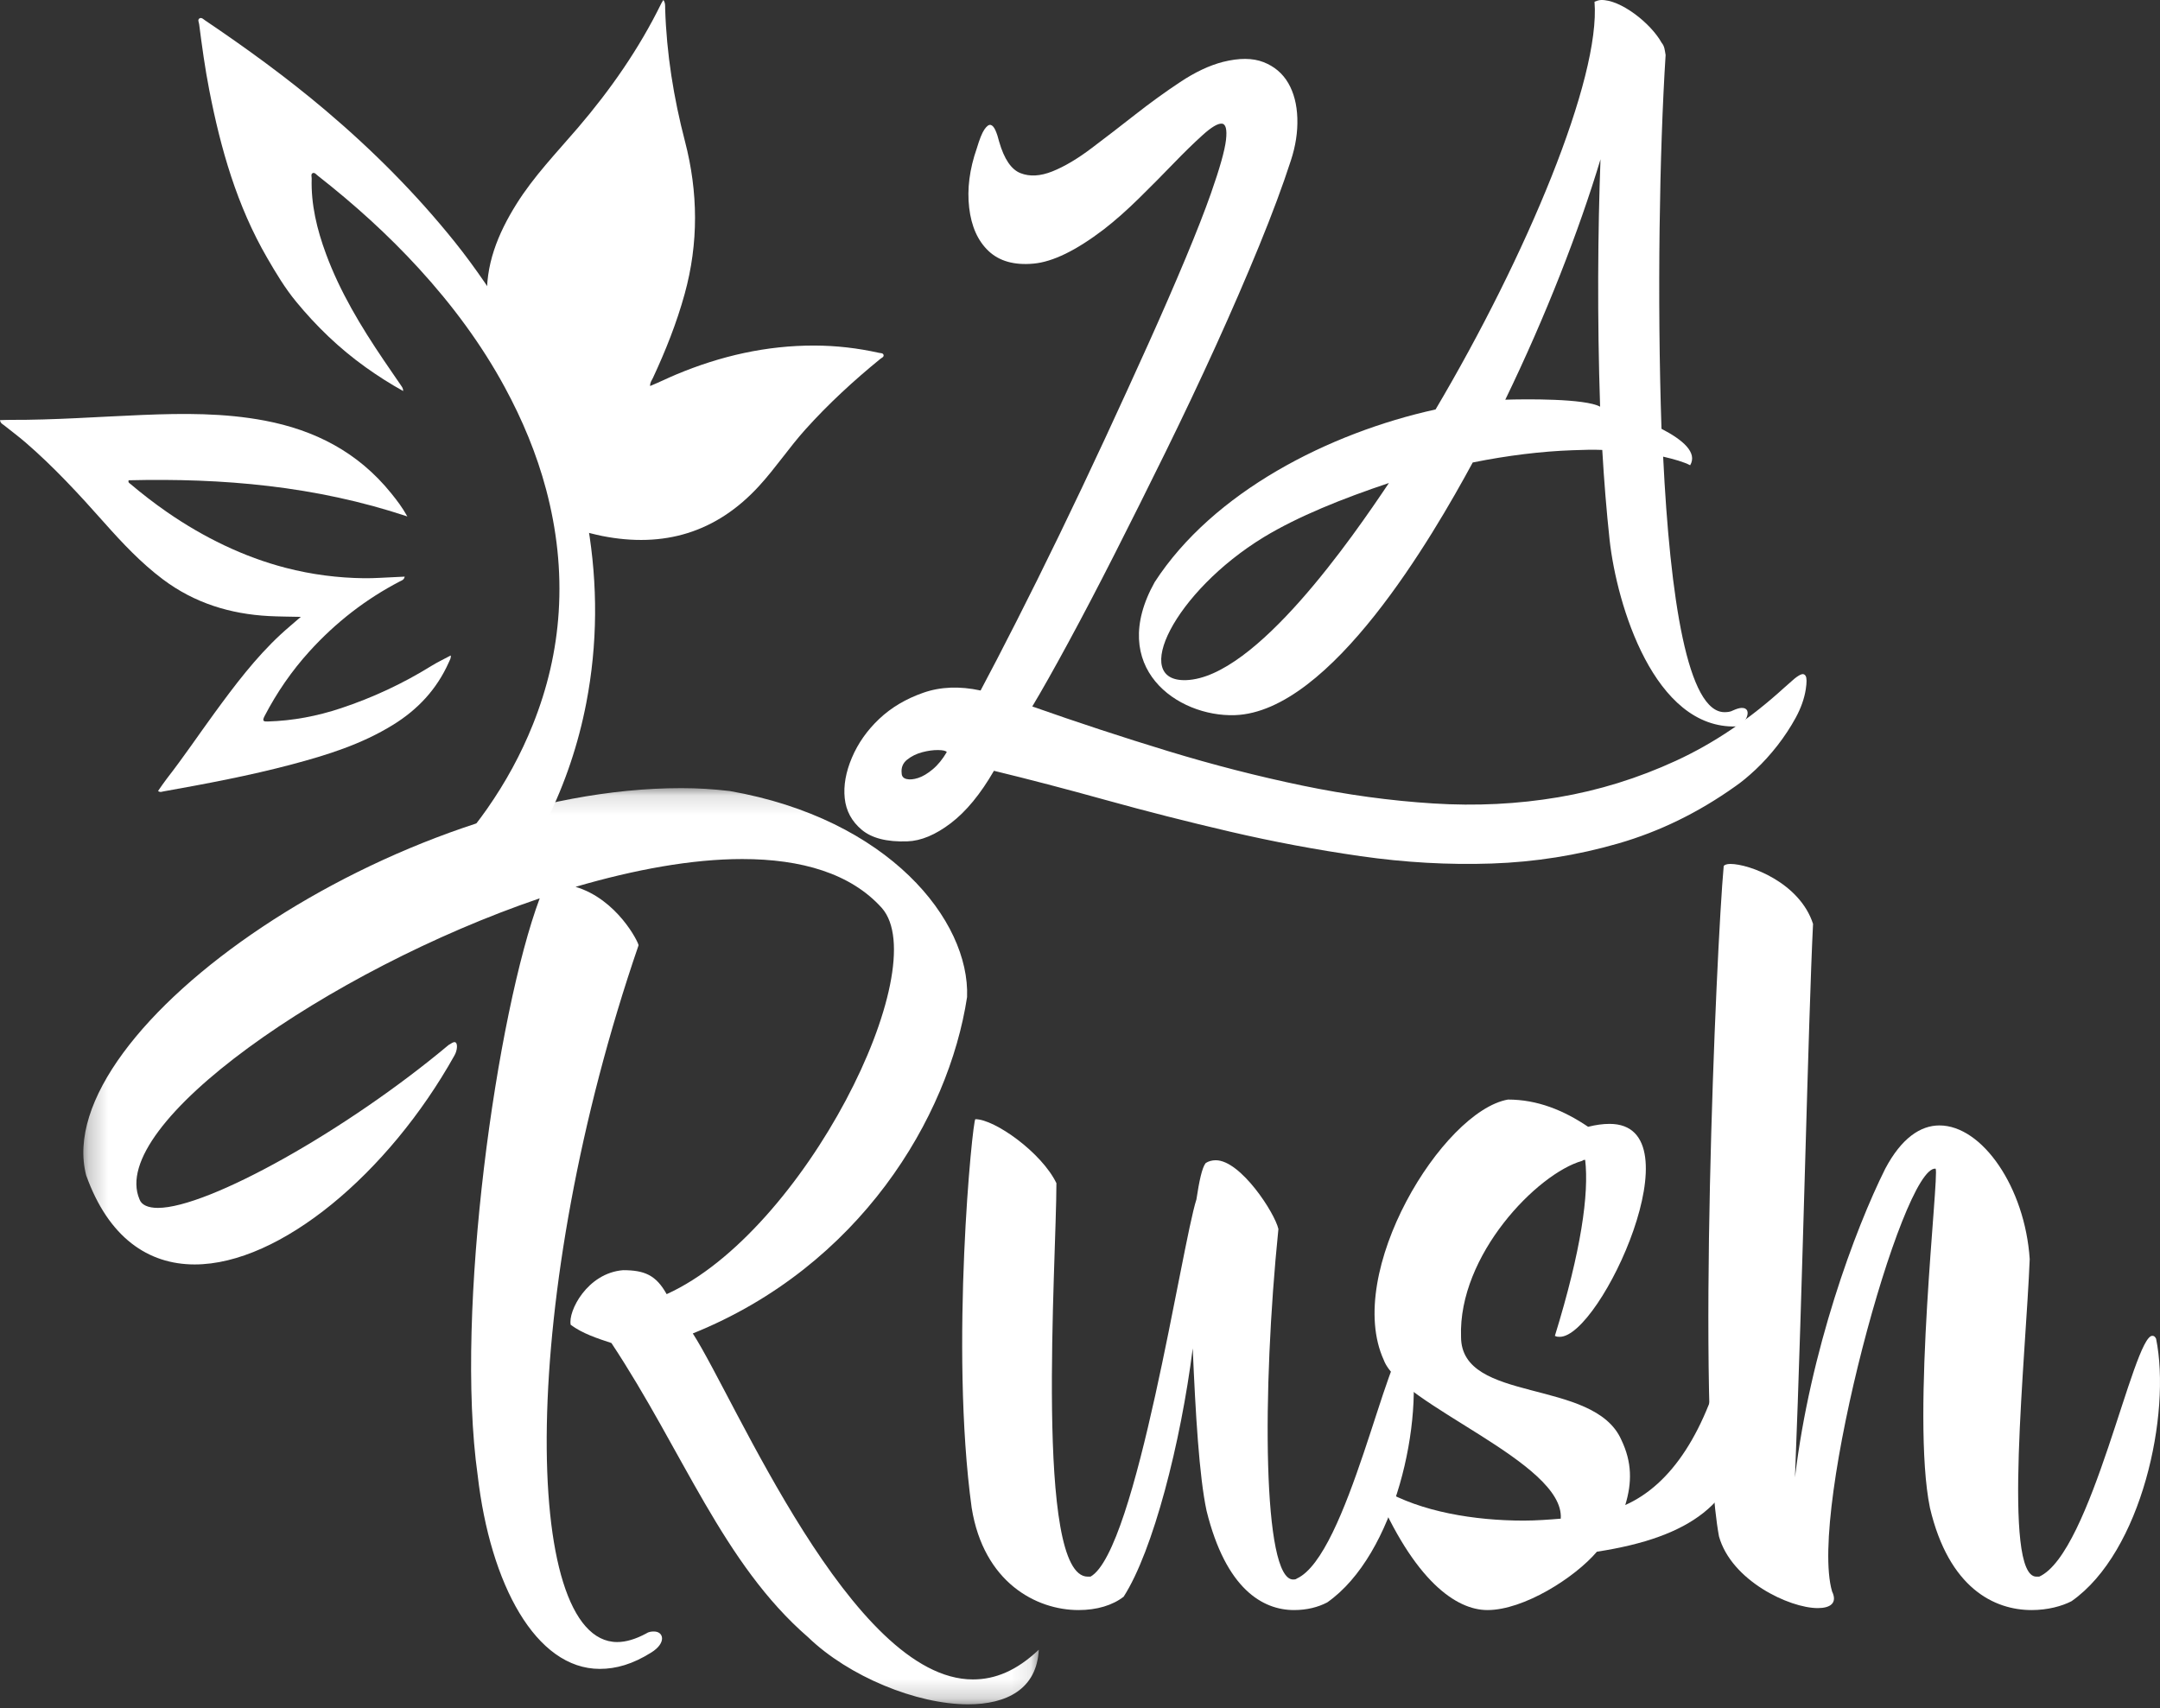
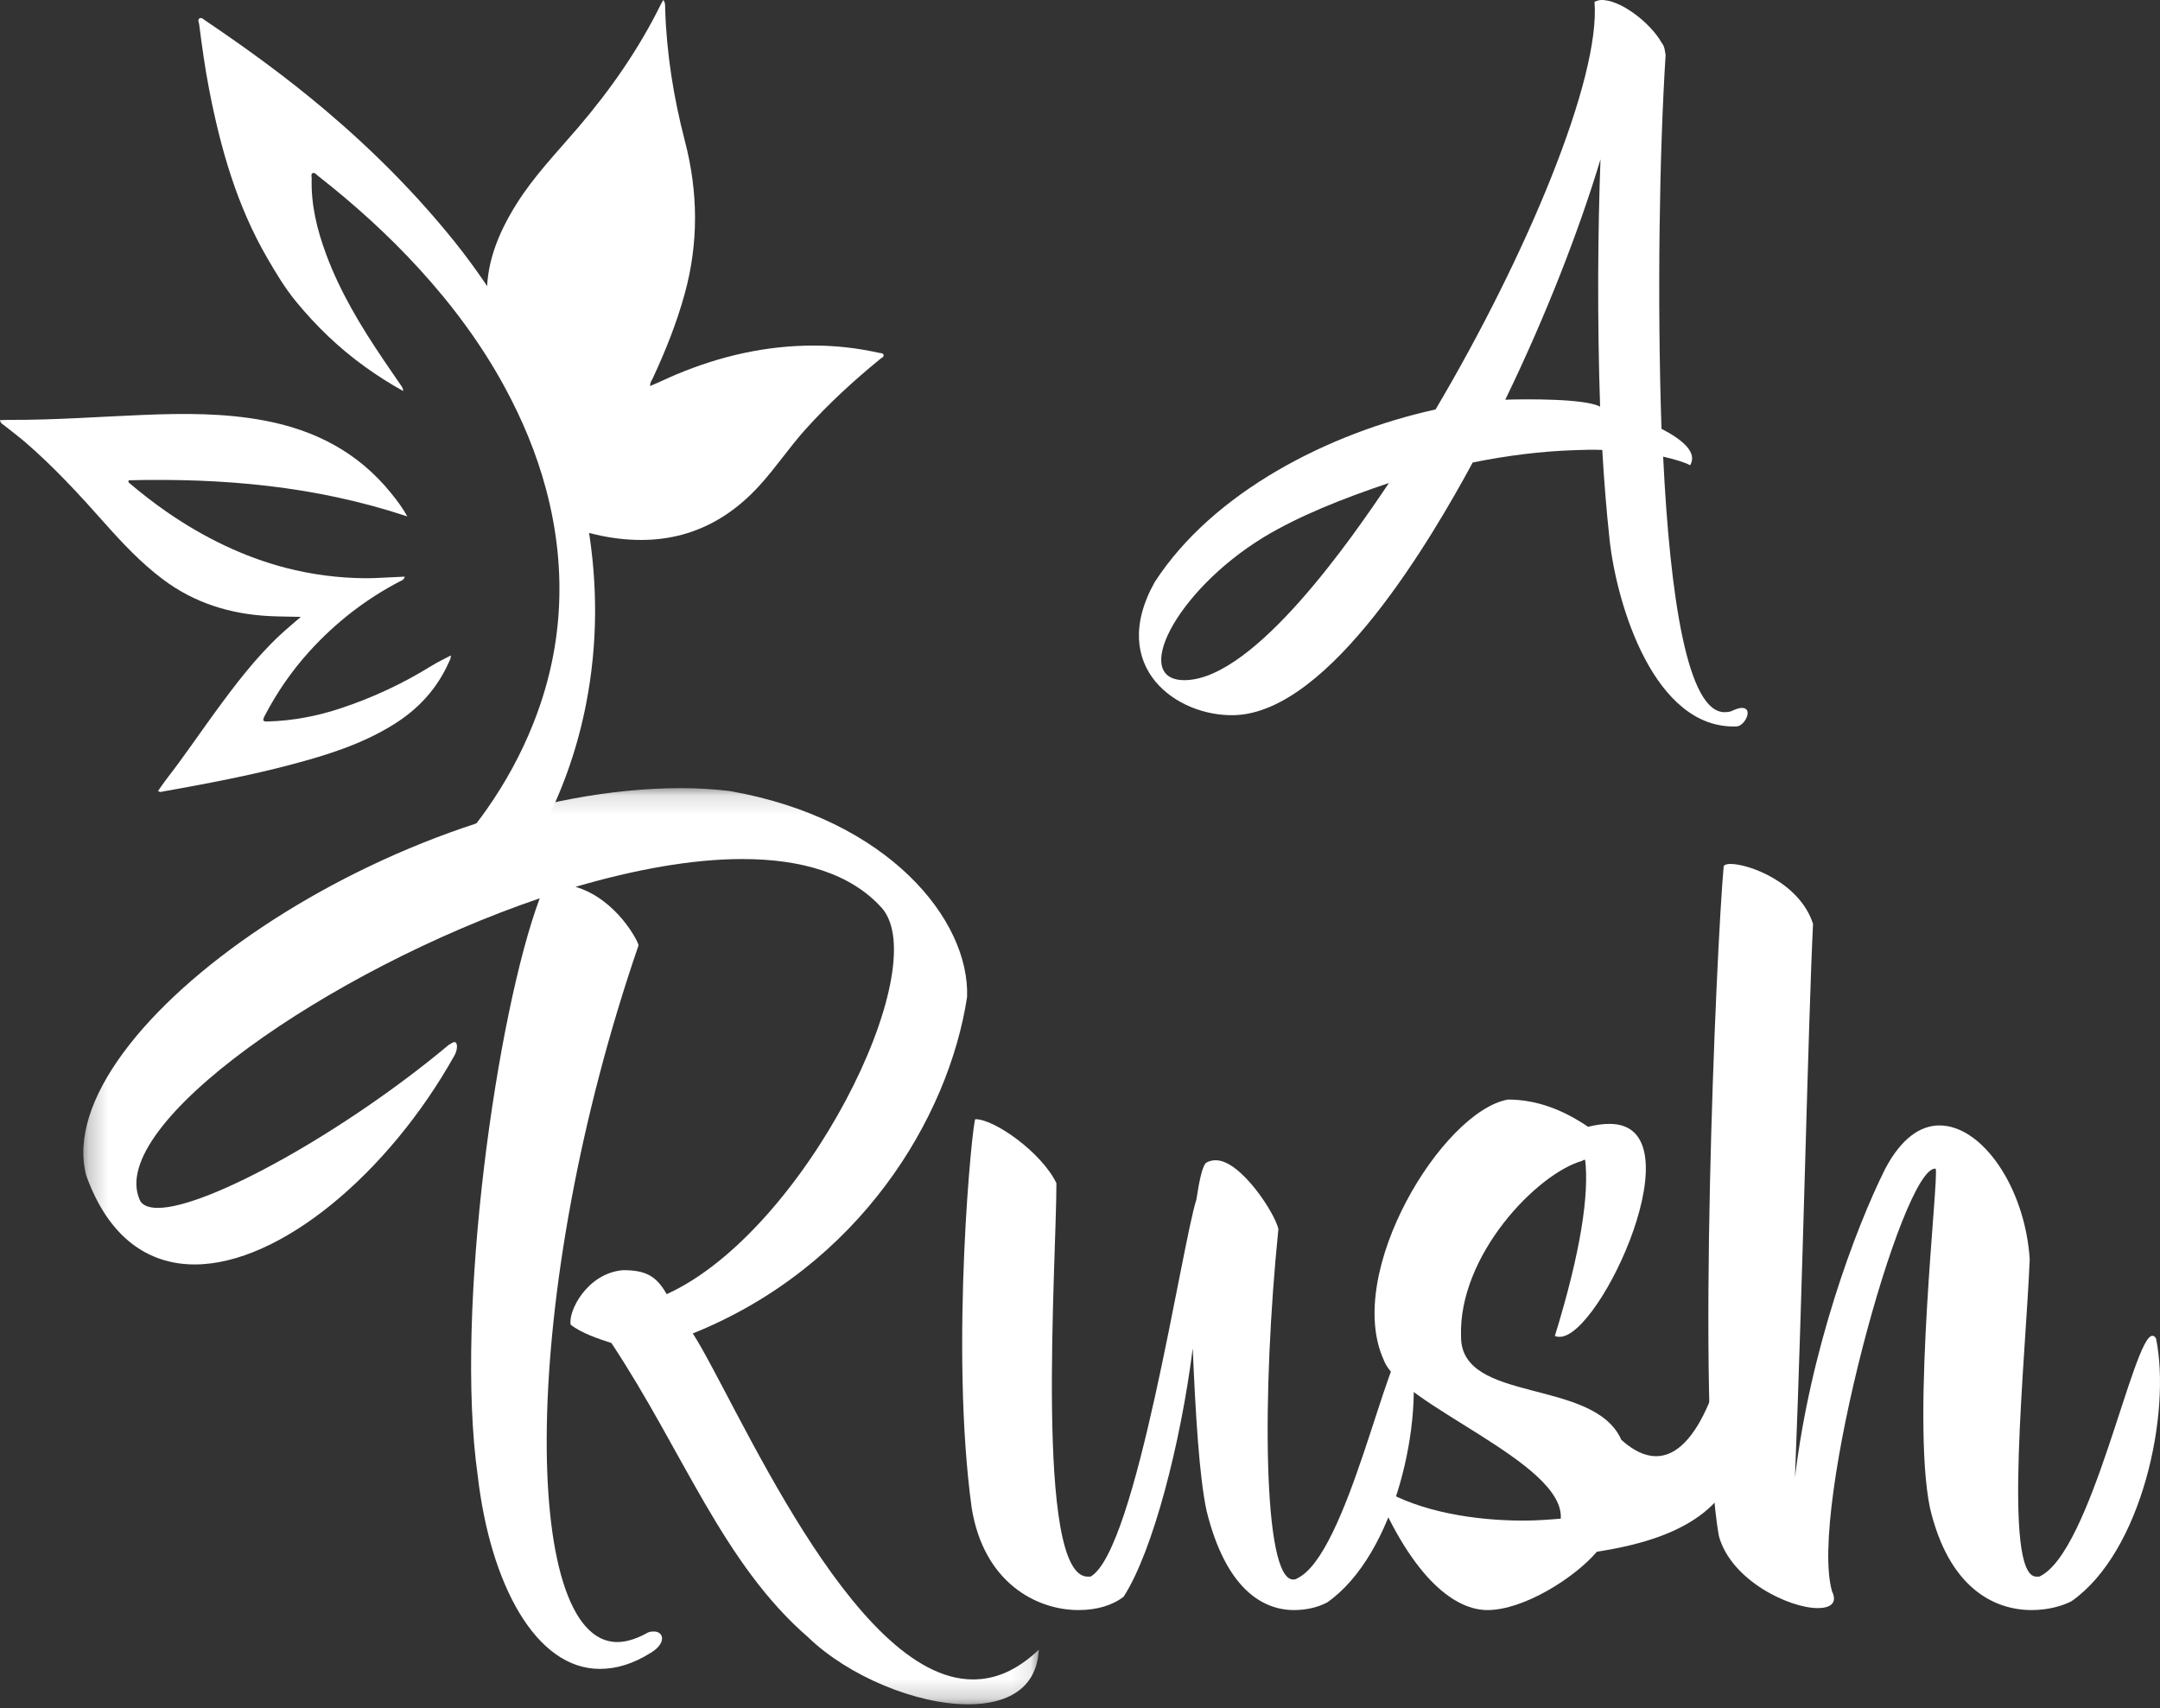
<svg xmlns="http://www.w3.org/2000/svg" xmlns:xlink="http://www.w3.org/1999/xlink" width="110px" height="87px" viewBox="0 0 110 87" version="1.1">
  <rect x="0" y="0" width="110" height="87" fill="#333333" stroke="none" />
  <title>logo_main</title>
  <desc>Created with Sketch.</desc>
  <defs>
    <polygon id="path-1" points="0.244 0.139 48.901 0.139 48.901 46.801 0.244 46.801" />
  </defs>
  <g id="Page-1" stroke="none" stroke-width="1" fill="none" fill-rule="evenodd">
    <g id="Desktop-HD" transform="translate(-391, -22)">
      <g id="logo_main" transform="translate(391, 22)">
-         <path d="M48.216,38.302 C48.168,38.237 48.021,38.202 47.773,38.2 C47.524,38.197 47.255,38.234 46.964,38.311 C46.674,38.388 46.418,38.513 46.199,38.688 C45.979,38.862 45.885,39.094 45.918,39.383 C45.923,39.538 46.005,39.636 46.165,39.675 C46.324,39.715 46.521,39.697 46.756,39.622 C46.99,39.547 47.238,39.399 47.501,39.179 C47.765,38.958 48.003,38.665 48.216,38.302 M46.205,42.85 C45.168,42.886 44.395,42.689 43.884,42.26 C43.374,41.832 43.085,41.296 43.018,40.652 C42.951,40.007 43.074,39.317 43.387,38.583 C43.7,37.847 44.164,37.191 44.775,36.613 C45.387,36.035 46.133,35.592 47.014,35.283 C47.894,34.974 48.869,34.936 49.937,35.167 C50.446,34.214 51.05,33.051 51.747,31.678 C52.445,30.306 53.178,28.827 53.948,27.241 C54.718,25.654 55.491,24.023 56.269,22.347 C57.046,20.671 57.786,19.052 58.49,17.49 C59.192,15.928 59.82,14.486 60.373,13.163 C60.925,11.841 61.356,10.739 61.665,9.859 C62.117,8.573 62.374,7.662 62.435,7.125 C62.496,6.588 62.424,6.312 62.221,6.297 C62.017,6.282 61.69,6.476 61.242,6.882 C60.793,7.287 60.297,7.772 59.752,8.336 C59.207,8.901 58.624,9.49 58.002,10.101 C57.379,10.713 56.783,11.24 56.211,11.683 C54.804,12.756 53.612,13.338 52.633,13.426 C51.655,13.516 50.892,13.301 50.344,12.785 C49.797,12.269 49.467,11.533 49.356,10.578 C49.244,9.625 49.374,8.617 49.744,7.556 C49.885,7.084 50.015,6.761 50.134,6.59 C50.252,6.419 50.357,6.343 50.448,6.362 C50.538,6.382 50.621,6.473 50.694,6.638 C50.767,6.803 50.83,6.996 50.883,7.217 C51.138,8.1 51.5,8.634 51.969,8.818 C52.438,9.003 52.978,8.974 53.59,8.73 C54.202,8.486 54.871,8.09 55.597,7.541 C56.323,6.993 57.065,6.422 57.823,5.827 C58.581,5.233 59.34,4.684 60.101,4.179 C60.863,3.673 61.589,3.331 62.283,3.152 C63.11,2.945 63.799,2.95 64.347,3.165 C64.896,3.38 65.314,3.734 65.602,4.225 C65.889,4.717 66.045,5.314 66.068,6.015 C66.092,6.717 65.981,7.439 65.736,8.183 C65.327,9.446 64.79,10.89 64.124,12.518 C63.457,14.145 62.719,15.848 61.912,17.625 C61.103,19.402 60.251,21.203 59.354,23.028 C58.457,24.853 57.591,26.587 56.756,28.232 C55.921,29.876 55.138,31.374 54.405,32.725 C53.673,34.076 53.061,35.161 52.57,35.98 C54.876,36.794 57.18,37.551 59.482,38.253 C61.784,38.955 64.065,39.54 66.326,40.01 C68.586,40.479 70.807,40.783 72.989,40.92 C75.17,41.058 77.292,40.953 79.356,40.604 C81.42,40.255 83.418,39.635 85.35,38.745 C87.283,37.855 89.123,36.611 90.874,35.014 C90.984,34.92 91.115,34.805 91.269,34.666 C91.421,34.527 91.559,34.427 91.681,34.367 C91.803,34.307 91.894,34.326 91.954,34.425 C92.013,34.523 92.016,34.751 91.96,35.11 C91.886,35.581 91.716,36.06 91.451,36.549 C91.185,37.036 90.874,37.51 90.518,37.968 C90.161,38.425 89.791,38.834 89.409,39.192 C89.026,39.551 88.68,39.836 88.372,40.047 C86.5,41.381 84.514,42.351 82.414,42.957 C80.314,43.564 78.166,43.904 75.969,43.979 C73.772,44.054 71.546,43.928 69.29,43.604 C67.035,43.28 64.821,42.864 62.65,42.358 C60.478,41.852 58.373,41.317 56.336,40.751 C54.297,40.185 52.391,39.686 50.617,39.256 C49.935,40.438 49.204,41.327 48.424,41.922 C47.643,42.517 46.903,42.827 46.205,42.85" id="Fill-1" fill="#FFFFFF" />
        <path d="M81.507,8.114 C80.415,11.741 78.722,16.098 76.658,20.357 C77.649,20.322 80.737,20.291 81.487,20.713 C81.336,16.195 81.371,11.745 81.507,8.114 M60.405,34.639 C63.967,34.516 68.911,27.316 70.732,24.599 C68.369,25.391 66.119,26.291 64.353,27.361 C59.813,30.135 57.539,34.737 60.405,34.639 M84.613,21.839 C85.698,22.4 86.455,23.047 86.073,23.695 C85.736,23.52 85.253,23.387 84.697,23.257 C85.048,30.46 85.943,36.336 87.853,36.27 C87.964,36.267 88.11,36.261 88.255,36.182 C88.436,36.1 88.582,36.058 88.691,36.054 C89.316,36.033 88.87,36.983 88.429,36.998 C84.242,37.142 82.339,30.816 81.971,27.501 C81.811,26.011 81.687,24.483 81.597,22.915 C81.119,22.894 80.604,22.912 80.09,22.93 C78.511,22.985 76.789,23.194 75,23.554 C72.956,27.326 67.776,36.253 62.891,36.422 C59.952,36.523 56.375,33.993 58.804,29.646 C61.776,25.058 67.669,22.05 73.108,20.853 C77.737,13.029 81.517,4.001 81.202,0.087 C81.311,0.046 81.42,0.005 81.53,0.001 C82.522,-0.034 84.07,1.184 84.618,2.174 C84.771,2.356 84.777,2.543 84.823,2.803 C84.509,7.711 84.39,15.155 84.613,21.839" id="Fill-3" fill="#FFFFFF" />
        <g id="Group-7" transform="translate(4, 40)">
          <mask id="mask-2" fill="white">
            <use xlink:href="#path-1" />
          </mask>
          <g id="Clip-6" />
          <path d="M37.155,43.385 C32.812,39.626 30.789,33.916 27.137,28.4 C26.396,28.156 25.656,27.912 25.064,27.473 C24.916,26.789 25.903,24.837 27.729,24.69 C28.815,24.69 29.407,24.935 29.95,25.911 C36.958,22.738 43.62,9.315 40.906,6.24 C39.327,4.483 36.81,3.751 33.799,3.751 C31.233,3.751 28.321,4.288 25.311,5.166 C27.433,5.801 28.519,7.997 28.519,8.144 C22.399,25.96 22.547,43.629 27.433,43.629 C27.877,43.629 28.37,43.483 28.913,43.19 C29.062,43.092 29.209,43.092 29.308,43.092 C29.802,43.092 29.95,43.678 29.16,44.166 C28.223,44.752 27.383,44.996 26.544,44.996 C23.287,44.996 20.968,40.7 20.326,35.136 C19.142,26.74 21.313,11.561 23.485,5.752 C12.726,9.413 1.474,17.271 3.103,21.078 C3.202,21.371 3.547,21.518 4.04,21.518 C6.607,21.518 13.664,17.564 18.846,13.22 C18.994,13.123 19.093,13.074 19.142,13.074 C19.339,13.074 19.29,13.513 19.142,13.757 C15.786,19.76 10.259,24.398 5.916,24.398 C3.547,24.398 1.524,23.031 0.388,19.858 C-1.536,12.391 16.181,0.139 30.69,0.139 C31.529,0.139 32.319,0.188 33.158,0.286 C41.251,1.701 45.397,6.875 45.249,10.78 C44.311,16.93 39.771,24.495 31.282,27.912 C33.454,31.28 39.376,45.533 45.545,45.533 C46.68,45.533 47.766,45.093 48.901,44.019 C48.802,46.021 47.272,46.801 45.298,46.801 C42.682,46.801 39.228,45.386 37.155,43.385" id="Fill-5" fill="#FFFFFF" mask="url(#mask-2)" />
        </g>
        <path d="M71.811,68.624 C72.562,72.321 71.061,79.179 67.589,81.611 C67.121,81.854 66.558,82 65.901,82 C64.306,82 62.43,80.93 61.445,76.942 C61.07,75.191 60.882,71.98 60.741,68.673 C60.131,73.488 58.724,78.984 57.223,81.319 C56.66,81.757 55.863,82 54.925,82 C52.767,82 50.094,80.589 49.484,76.796 C48.358,68.624 49.531,57 49.671,57 C50.656,57 53.049,58.702 53.799,60.259 C53.799,64.344 52.673,80.298 55.394,80.298 L55.535,80.298 C57.88,78.984 60.178,63.42 60.929,61.085 C61.07,60.161 61.21,59.48 61.398,59.237 C61.538,59.14 61.726,59.091 61.914,59.091 C63.18,59.091 64.916,61.766 65.104,62.593 C64.259,70.91 64.306,80.444 65.854,80.444 C65.901,80.444 65.995,80.444 66.041,80.395 C68.621,79.228 70.685,68.479 71.623,68.479 C71.717,68.479 71.764,68.527 71.811,68.624" id="Fill-8" fill="#FFFFFF" />
-         <path d="M87.945,68.579 C89.139,69.817 89.09,71.452 88.891,72.987 C88.443,76.503 86.153,78.286 81.324,79.028 C80.18,80.366 77.591,82 75.749,82 C74.156,82 72.016,80.514 70.025,75.809 C70.025,75.711 70.174,75.76 70.423,75.859 C72.364,76.998 75.102,77.444 77.591,77.444 C78.238,77.444 78.885,77.394 79.483,77.345 C79.682,74.473 71.319,71.55 70.473,69.273 C68.432,64.815 73.459,56.595 76.795,56 C78.288,56 79.632,56.545 80.876,57.387 C81.274,57.288 81.623,57.239 81.971,57.239 C86.501,57.239 81.524,68.084 79.433,68.084 C79.333,68.084 79.283,68.084 79.184,68.035 C80.528,63.676 80.926,60.804 80.727,59.071 C80.677,59.071 80.627,59.071 80.578,59.12 C78.288,59.764 74.256,63.924 74.405,68.084 C74.405,71.501 81.175,70.164 82.569,73.333 C83.116,74.473 83.116,75.513 82.768,76.651 C85.107,75.611 86.899,72.937 87.945,68.579" id="Fill-10" fill="#FFFFFF" />
+         <path d="M87.945,68.579 C89.139,69.817 89.09,71.452 88.891,72.987 C88.443,76.503 86.153,78.286 81.324,79.028 C80.18,80.366 77.591,82 75.749,82 C74.156,82 72.016,80.514 70.025,75.809 C70.025,75.711 70.174,75.76 70.423,75.859 C72.364,76.998 75.102,77.444 77.591,77.444 C78.238,77.444 78.885,77.394 79.483,77.345 C79.682,74.473 71.319,71.55 70.473,69.273 C68.432,64.815 73.459,56.595 76.795,56 C78.288,56 79.632,56.545 80.876,57.387 C81.274,57.288 81.623,57.239 81.971,57.239 C86.501,57.239 81.524,68.084 79.433,68.084 C79.333,68.084 79.283,68.084 79.184,68.035 C80.528,63.676 80.926,60.804 80.727,59.071 C80.677,59.071 80.627,59.071 80.578,59.12 C78.288,59.764 74.256,63.924 74.405,68.084 C74.405,71.501 81.175,70.164 82.569,73.333 C85.107,75.611 86.899,72.937 87.945,68.579" id="Fill-10" fill="#FFFFFF" />
        <path d="M103.462,82 C101.574,82 99.251,80.899 98.284,76.793 C97.315,72.087 98.767,59.871 98.574,59.52 C96.88,59.32 92.089,76.893 93.299,81.049 C93.589,81.65 93.202,81.9 92.573,81.9 C91.121,81.9 88.169,80.498 87.54,78.245 C86.378,71.887 87.395,48.306 87.782,44.1 C87.83,44.05 87.927,44 88.121,44 C89.088,44 91.653,44.951 92.331,47.054 C92.089,51.86 91.798,65.628 91.411,75.241 C92.186,68.783 94.46,62.624 96.009,59.52 C96.832,57.968 97.799,57.318 98.767,57.318 C100.945,57.318 103.123,60.472 103.365,64.127 C103.171,69.033 101.961,80.298 103.704,80.298 L103.849,80.298 C106.511,79.096 108.64,68.032 109.608,68.032 C109.704,68.032 109.753,68.082 109.801,68.182 C110.576,71.987 109.075,79.046 105.494,81.549 C105.01,81.8 104.284,82 103.462,82" id="Fill-12" fill="#FFFFFF" />
        <g id="Group-11" fill="#FFFFFF">
          <path d="M33.108,19.66 C33.572,19.468 34.005,19.254 34.448,19.068 C36.701,18.126 39.038,17.592 41.486,17.599 C42.587,17.602 43.678,17.728 44.754,17.968 C44.84,17.987 44.967,17.974 44.995,18.073 C45.026,18.181 44.901,18.222 44.833,18.277 C43.476,19.383 42.191,20.565 41.019,21.868 C40.189,22.791 39.502,23.828 38.663,24.744 C36.485,27.127 33.803,27.918 30.665,27.297 C30.28,27.221 29.901,27.106 29.515,27.036 C29.27,26.992 29.162,26.869 29.123,26.634 C28.972,25.726 28.762,24.832 28.517,23.945 C28.16,22.65 27.721,21.387 27.173,20.156 C26.616,18.902 25.92,17.74 25.109,16.638 C24.826,16.253 24.834,15.777 24.808,15.329 C24.699,13.509 25.353,11.911 26.295,10.4 C27.182,8.98 28.342,7.779 29.424,6.516 C31.092,4.568 32.547,2.48 33.677,0.175 C33.702,0.122 33.738,0.074 33.784,0 C33.892,0.155 33.87,0.303 33.874,0.44 C33.944,2.731 34.305,4.977 34.882,7.195 C35.555,9.783 35.582,12.379 34.867,14.97 C34.46,16.448 33.895,17.865 33.249,19.252 C33.194,19.369 33.099,19.474 33.108,19.66" id="Fill-14" />
          <path d="M20.532,19.915 C19.848,19.537 19.225,19.135 18.621,18.704 C17.282,17.747 16.114,16.621 15.074,15.356 C14.507,14.666 14.057,13.911 13.615,13.15 C12.065,10.483 11.238,7.577 10.657,4.589 C10.44,3.477 10.286,2.356 10.142,1.234 C10.129,1.133 10.043,0.994 10.174,0.929 C10.271,0.881 10.367,0.986 10.449,1.041 C12.564,2.467 14.622,3.965 16.565,5.609 C18.979,7.651 21.197,9.876 23.167,12.332 C24.223,13.649 25.153,15.05 26.053,16.474 C26.776,17.617 27.351,18.828 27.898,20.048 C28.864,22.202 29.55,24.446 29.94,26.771 C30.447,29.788 30.435,32.804 29.856,35.807 C29.454,37.889 28.782,39.892 27.836,41.803 C27.555,42.373 27.228,42.918 26.925,43.476 C26.716,43.861 26.4,43.968 26.008,43.994 C25.362,44.036 24.77,43.841 24.196,43.585 C23.997,43.496 23.807,43.385 23.608,43.297 C23.376,43.195 23.349,43.077 23.512,42.879 C23.963,42.33 24.401,41.773 24.808,41.191 C25.748,39.846 26.528,38.42 27.135,36.905 C27.875,35.06 28.325,33.148 28.452,31.17 C28.588,29.057 28.355,26.979 27.811,24.929 C27.325,23.104 26.602,21.372 25.699,19.709 C24.51,17.519 23.027,15.528 21.339,13.681 C19.764,11.958 18.033,10.396 16.189,8.952 C16.109,8.89 16.027,8.773 15.927,8.816 C15.819,8.861 15.875,9 15.873,9.095 C15.834,10.42 16.143,11.686 16.598,12.92 C17.312,14.861 18.378,16.623 19.535,18.335 C19.828,18.769 20.127,19.199 20.422,19.632 C20.471,19.704 20.532,19.774 20.532,19.915" id="Fill-16" />
          <path d="M8.049,40.285 C8.204,40.065 8.341,39.854 8.495,39.657 C9.338,38.576 10.108,37.432 10.918,36.322 C11.955,34.902 13.013,33.499 14.291,32.314 C14.609,32.019 14.944,31.744 15.319,31.417 C14.736,31.403 14.212,31.404 13.689,31.376 C11.734,31.271 9.909,30.72 8.288,29.5 C7.185,28.67 6.23,27.657 5.304,26.613 C4.031,25.178 2.735,23.771 1.294,22.529 C0.941,22.225 0.567,21.949 0.204,21.657 C0.13,21.598 0.028,21.565 0,21.398 C0.185,21.393 0.362,21.383 0.539,21.384 C2.775,21.394 5.005,21.225 7.238,21.134 C9.328,21.048 11.419,21.029 13.489,21.423 C16.01,21.903 18.224,23.011 19.932,25.135 C20.206,25.476 20.477,25.822 20.744,26.302 C16.059,24.743 11.329,24.345 6.551,24.46 C6.516,24.579 6.587,24.602 6.627,24.635 C7.231,25.147 7.857,25.63 8.504,26.079 C10.36,27.364 12.412,28.367 14.559,28.922 C15.865,29.26 17.205,29.434 18.548,29.449 C19.067,29.455 19.587,29.413 20.106,29.392 C20.267,29.386 20.428,29.377 20.61,29.368 C20.573,29.539 20.458,29.561 20.372,29.606 C18.637,30.507 17.093,31.701 15.749,33.185 C14.857,34.169 14.099,35.267 13.473,36.471 C13.332,36.742 13.44,36.751 13.647,36.745 C14.917,36.707 16.155,36.472 17.367,36.068 C18.974,35.534 20.507,34.821 21.966,33.917 C22.28,33.722 22.615,33.566 22.955,33.383 C22.976,33.513 22.906,33.618 22.86,33.723 C22.24,35.121 21.259,36.146 20.025,36.91 C18.412,37.909 16.647,38.457 14.859,38.932 C12.696,39.506 10.504,39.916 8.309,40.309 C8.238,40.321 8.162,40.368 8.049,40.285" id="Fill-18" />
        </g>
      </g>
    </g>
  </g>
</svg>